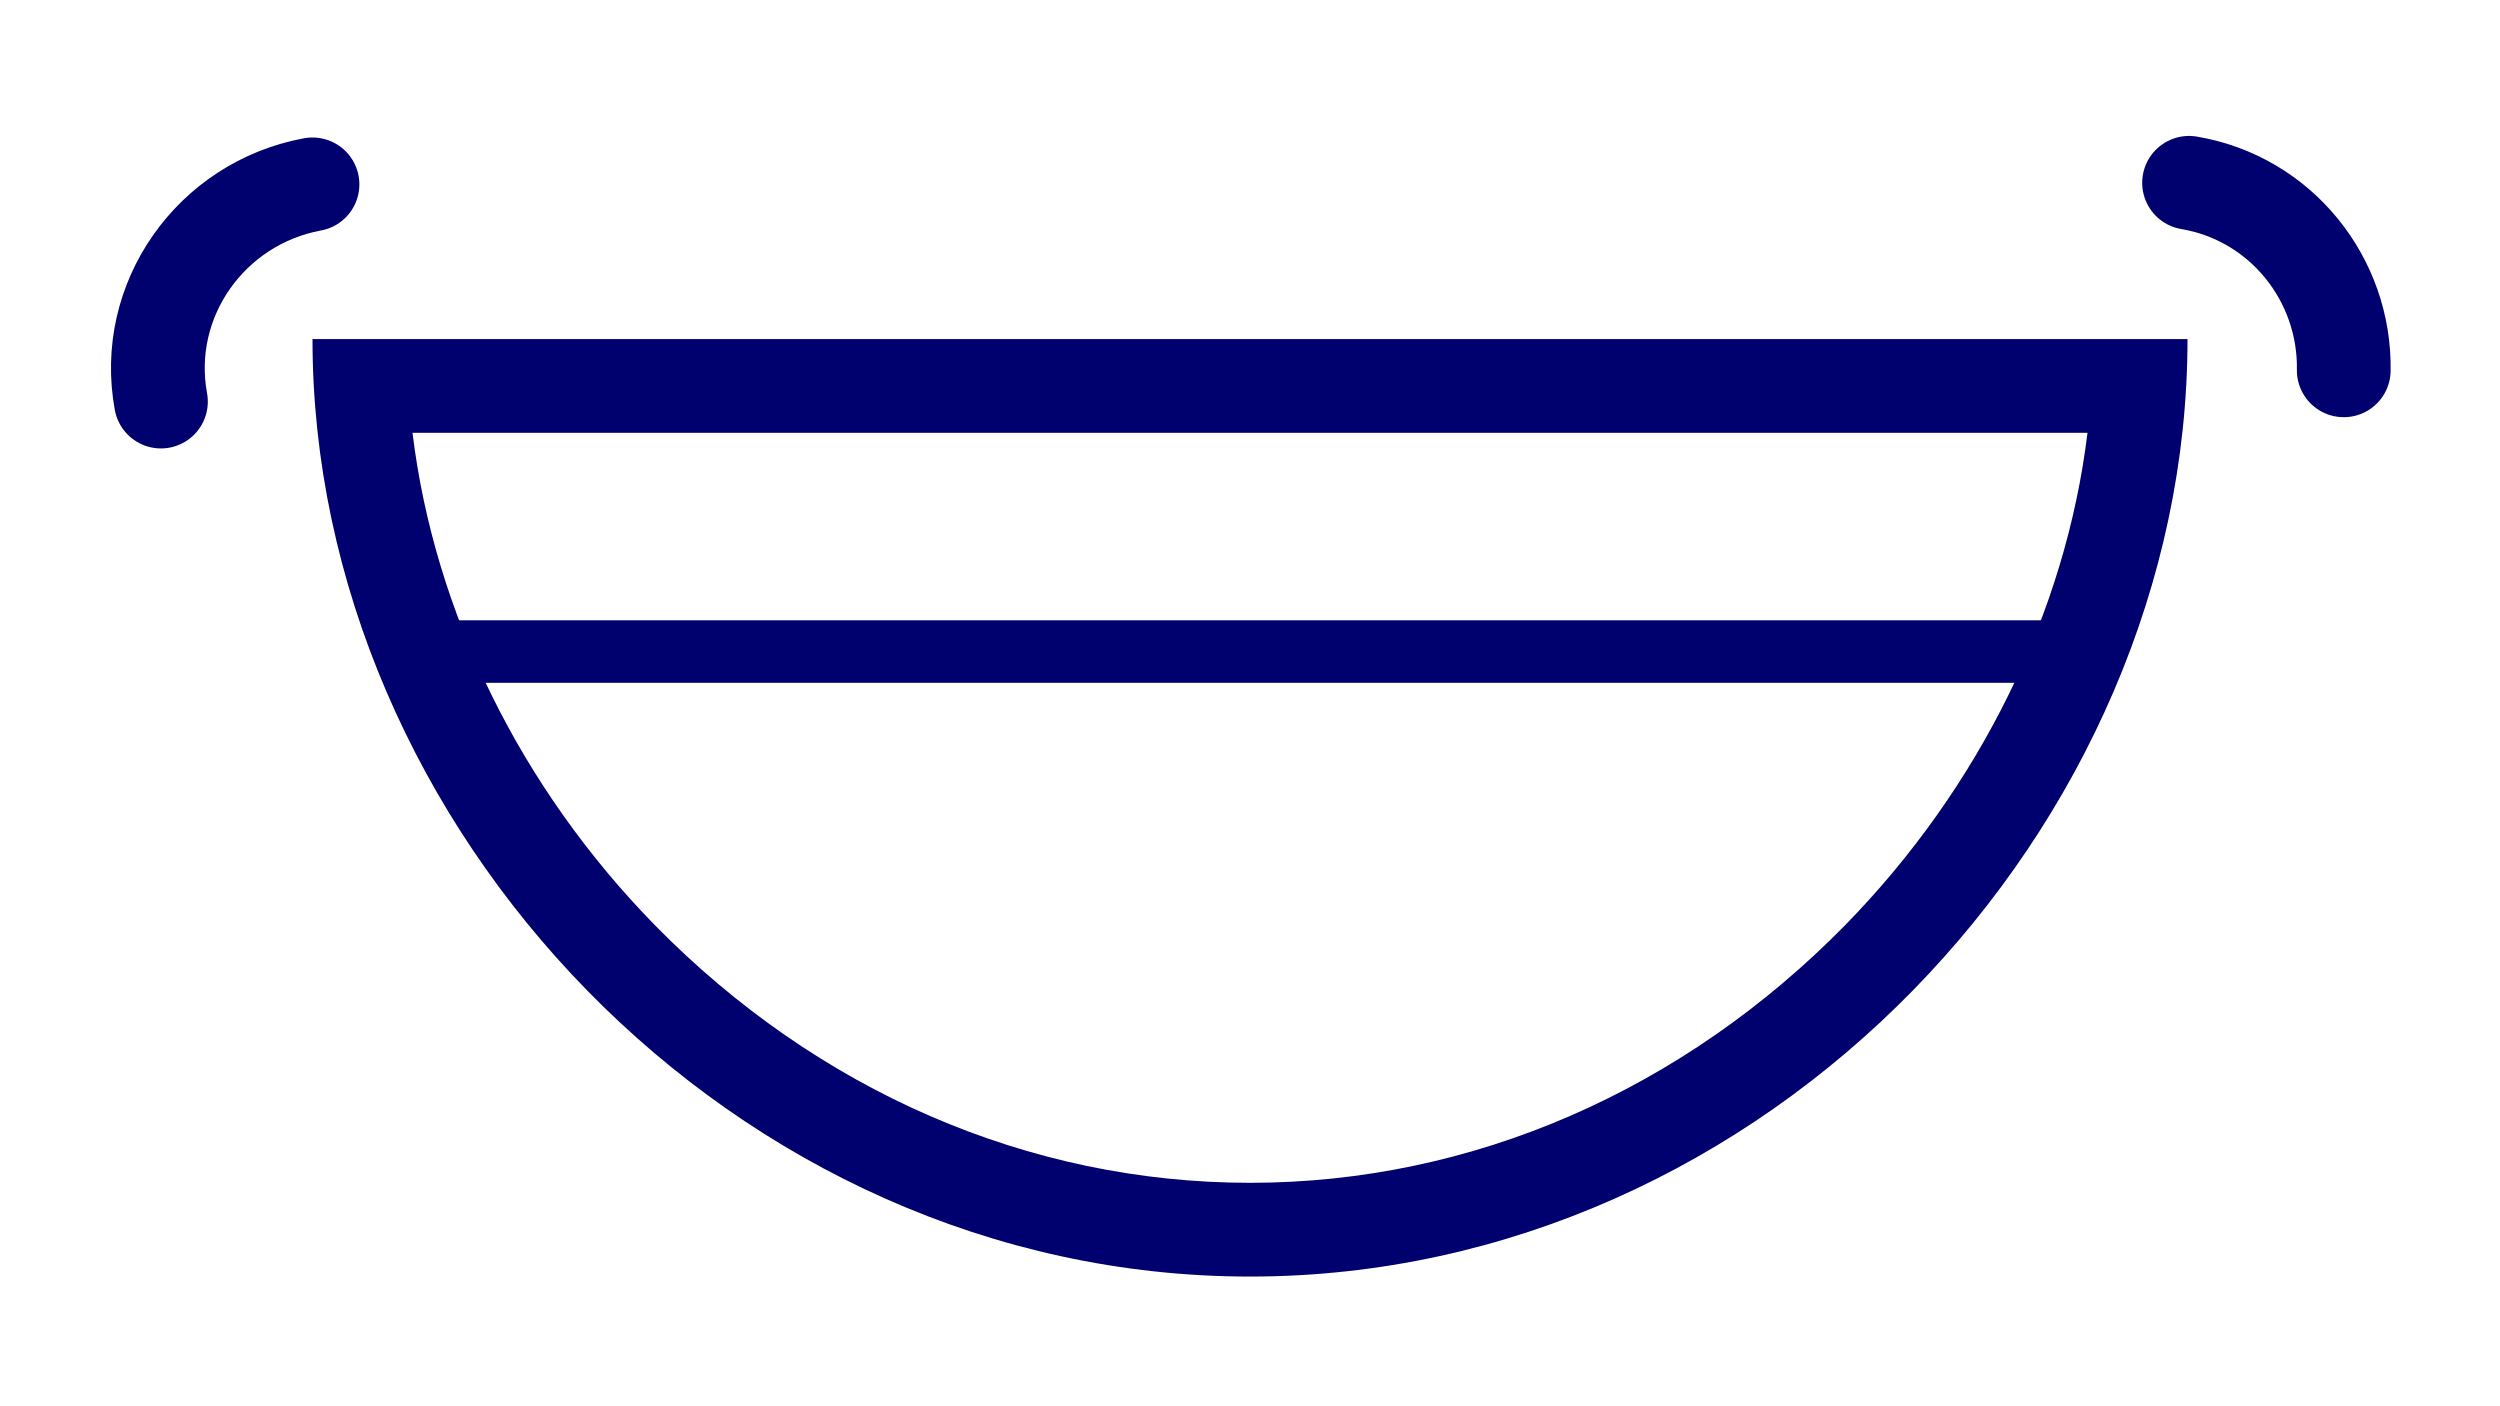
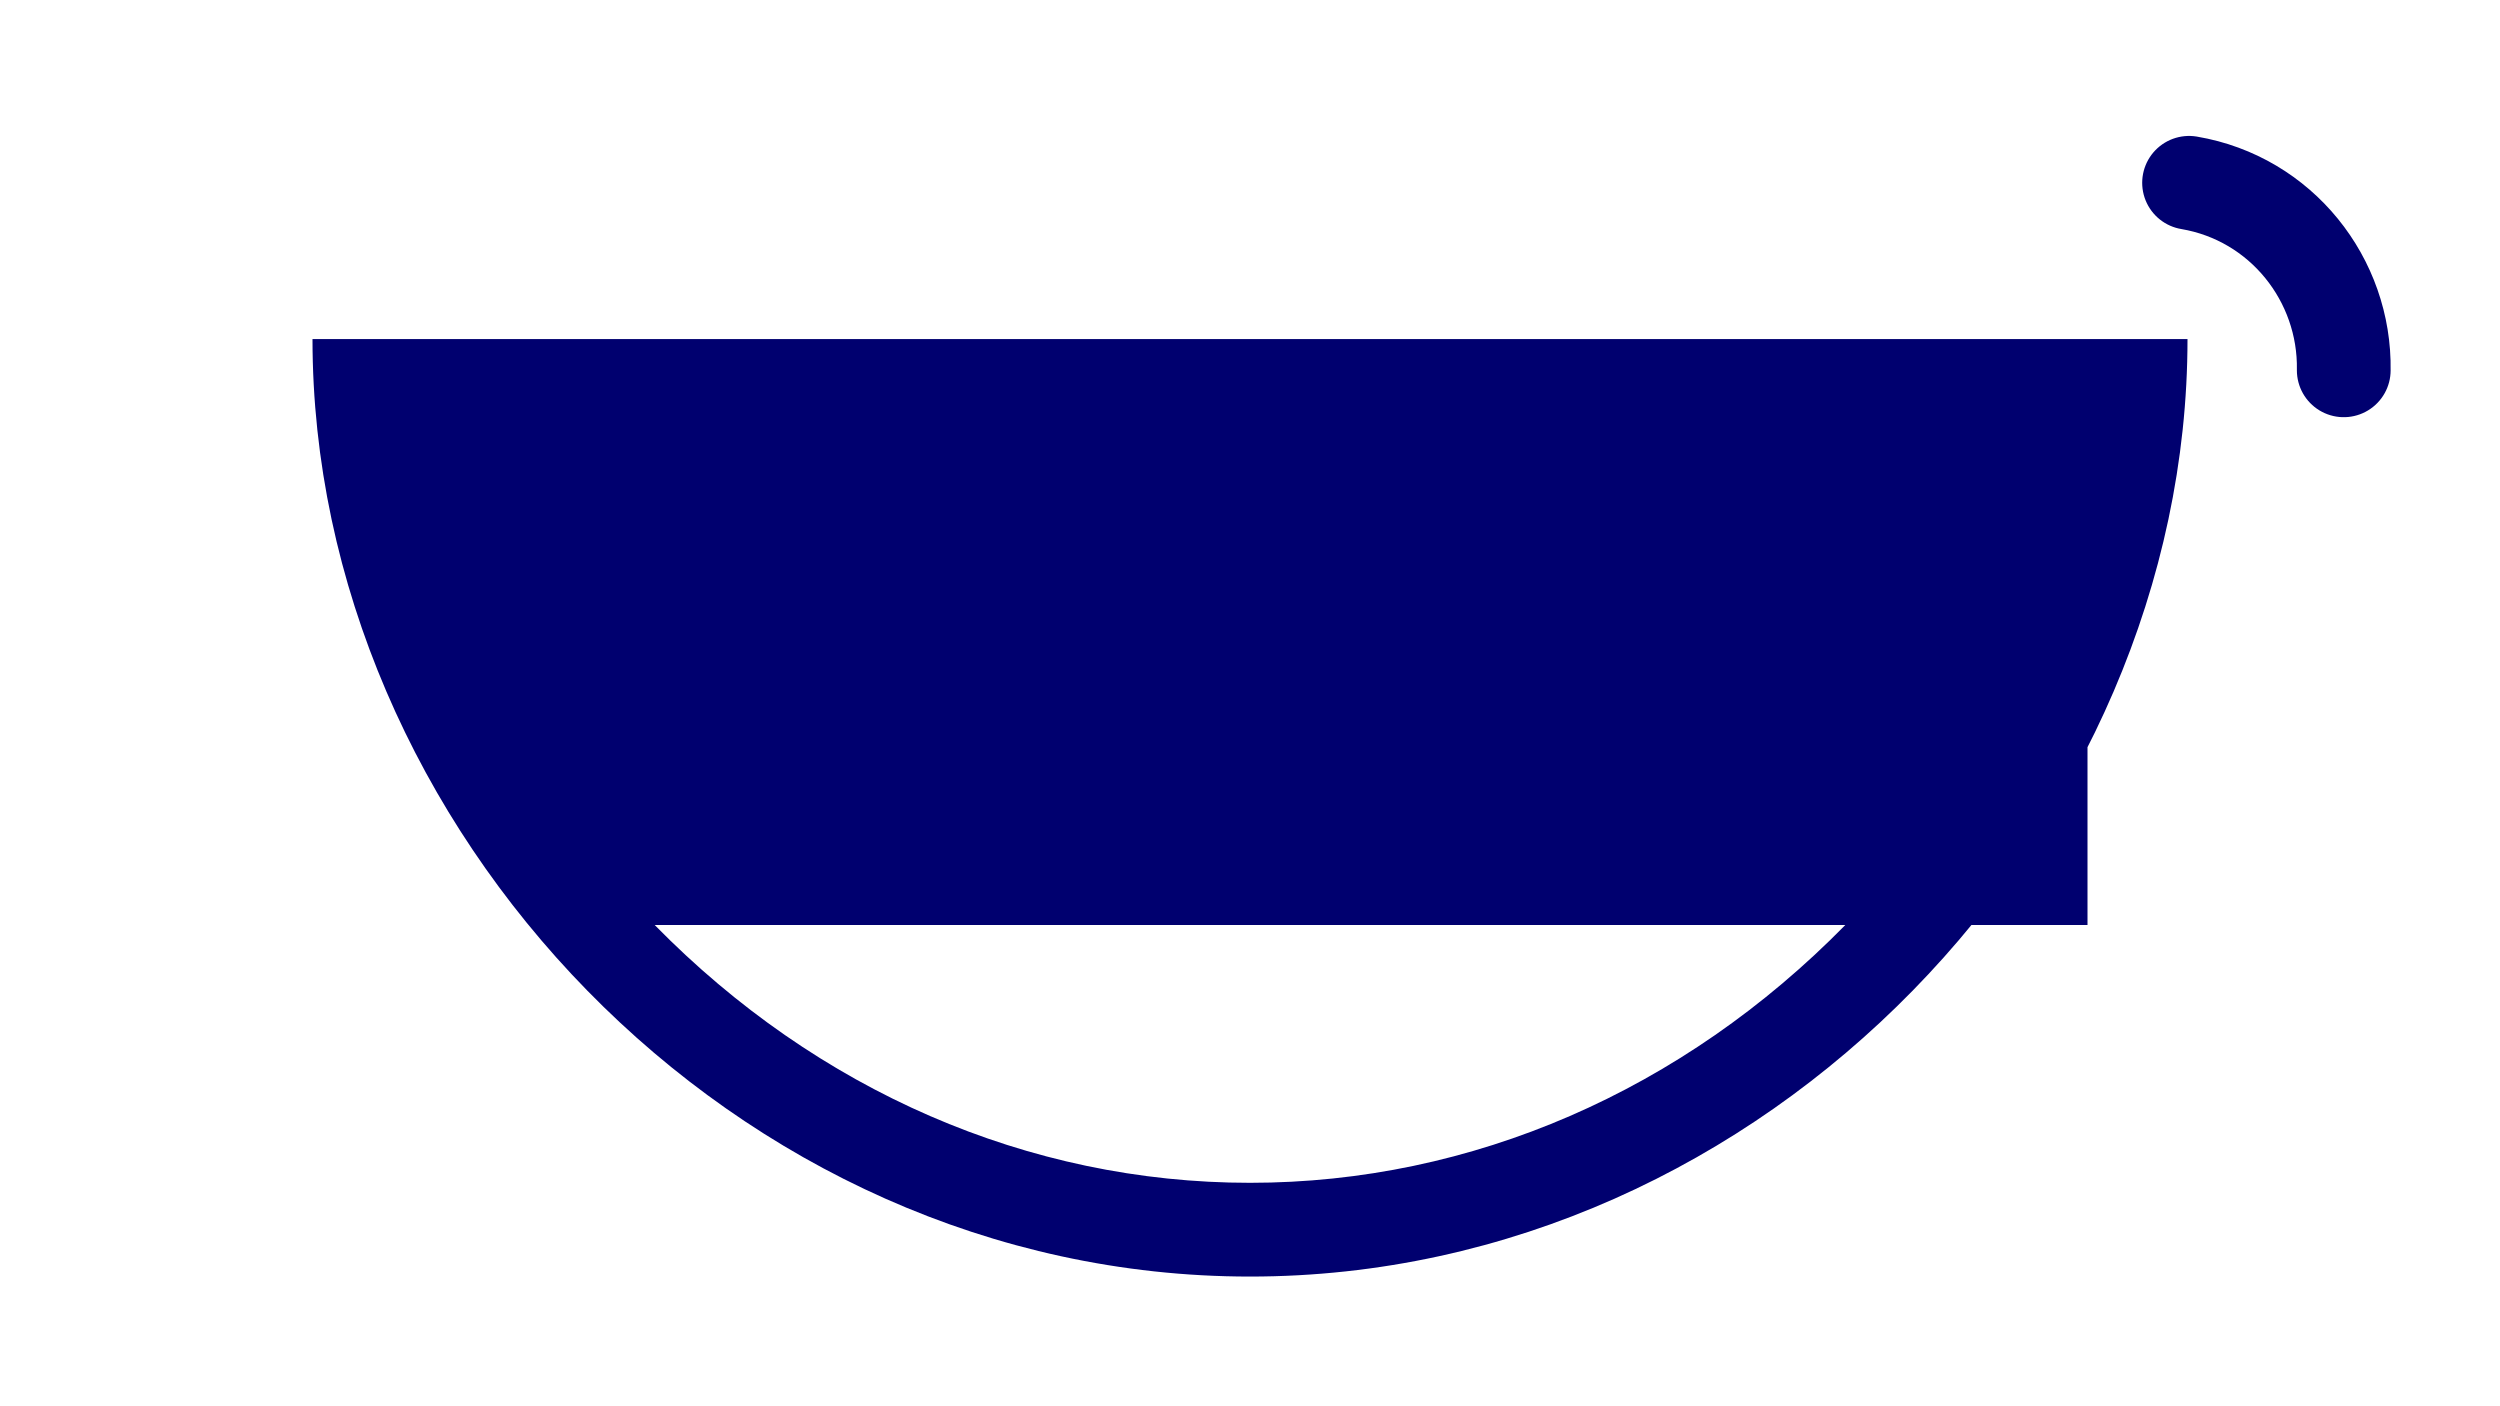
<svg xmlns="http://www.w3.org/2000/svg" version="1.1" id="Layer_1" x="0px" y="0px" viewBox="0 0 160 90" style="enable-background:new 0 0 160 90;" xml:space="preserve">
  <style type="text/css">
	.st0{fill:#00006F;}
	.st1{fill:none;stroke:#00006F;stroke-width:4;stroke-miterlimit:10;}
	.st2{fill:none;stroke:#00006F;stroke-width:6;stroke-linecap:round;stroke-miterlimit:10;}
</style>
  <g>
    <g>
-       <path class="st0" d="M133.6,27.7c-1.4,11.5-6.9,22.7-15.5,31.5C107.7,69.8,94.2,75.7,80,75.7c-14.2,0-27.7-5.9-38.1-16.5    c-8.6-8.8-14.1-20-15.5-31.5H133.6 M140,21.7H20c0,31.2,26.9,60,60,60C113.1,81.7,140,52.9,140,21.7L140,21.7z" />
+       <path class="st0" d="M133.6,27.7c-1.4,11.5-6.9,22.7-15.5,31.5C107.7,69.8,94.2,75.7,80,75.7c-14.2,0-27.7-5.9-38.1-16.5    H133.6 M140,21.7H20c0,31.2,26.9,60,60,60C113.1,81.7,140,52.9,140,21.7L140,21.7z" />
    </g>
    <line class="st1" x1="28" y1="41.7" x2="132" y2="41.7" />
-     <path class="st2" d="M10.3,25.7C9.1,19.2,13.5,13,20,11.8" />
    <g>
      <path class="st2" d="M150,23.7c0.1-5.8-4-11-9.9-12" />
    </g>
  </g>
</svg>